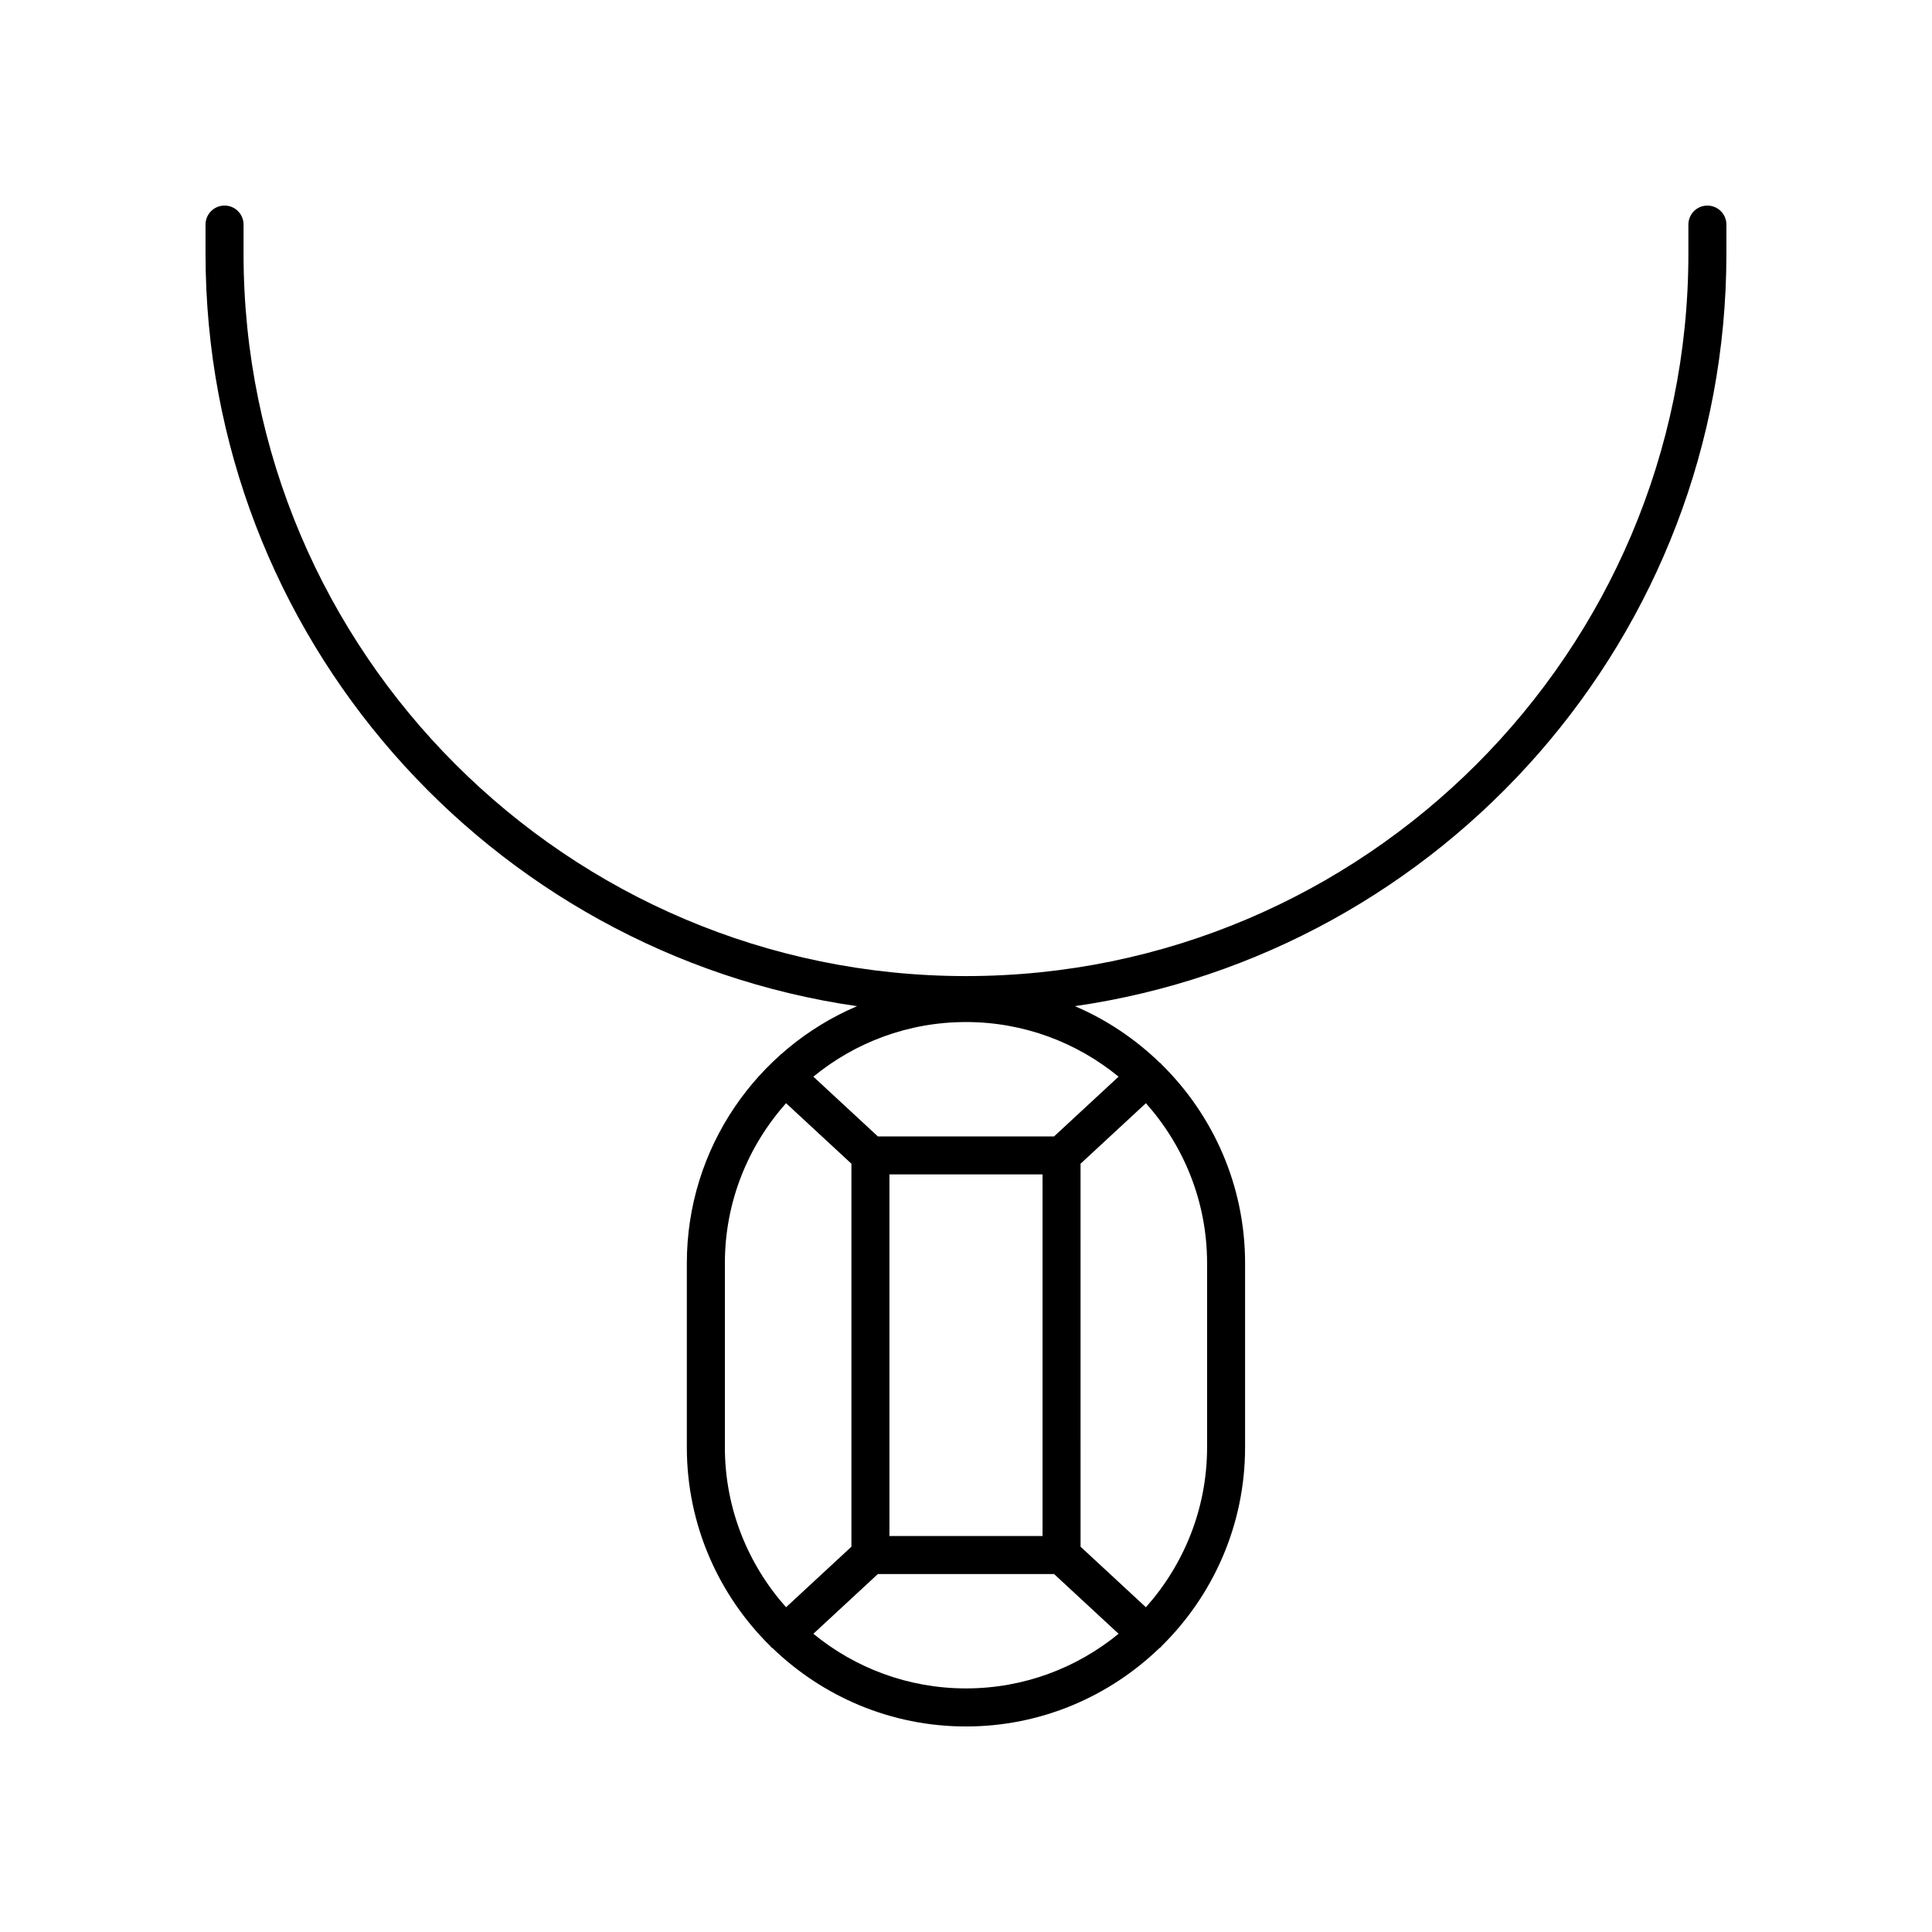
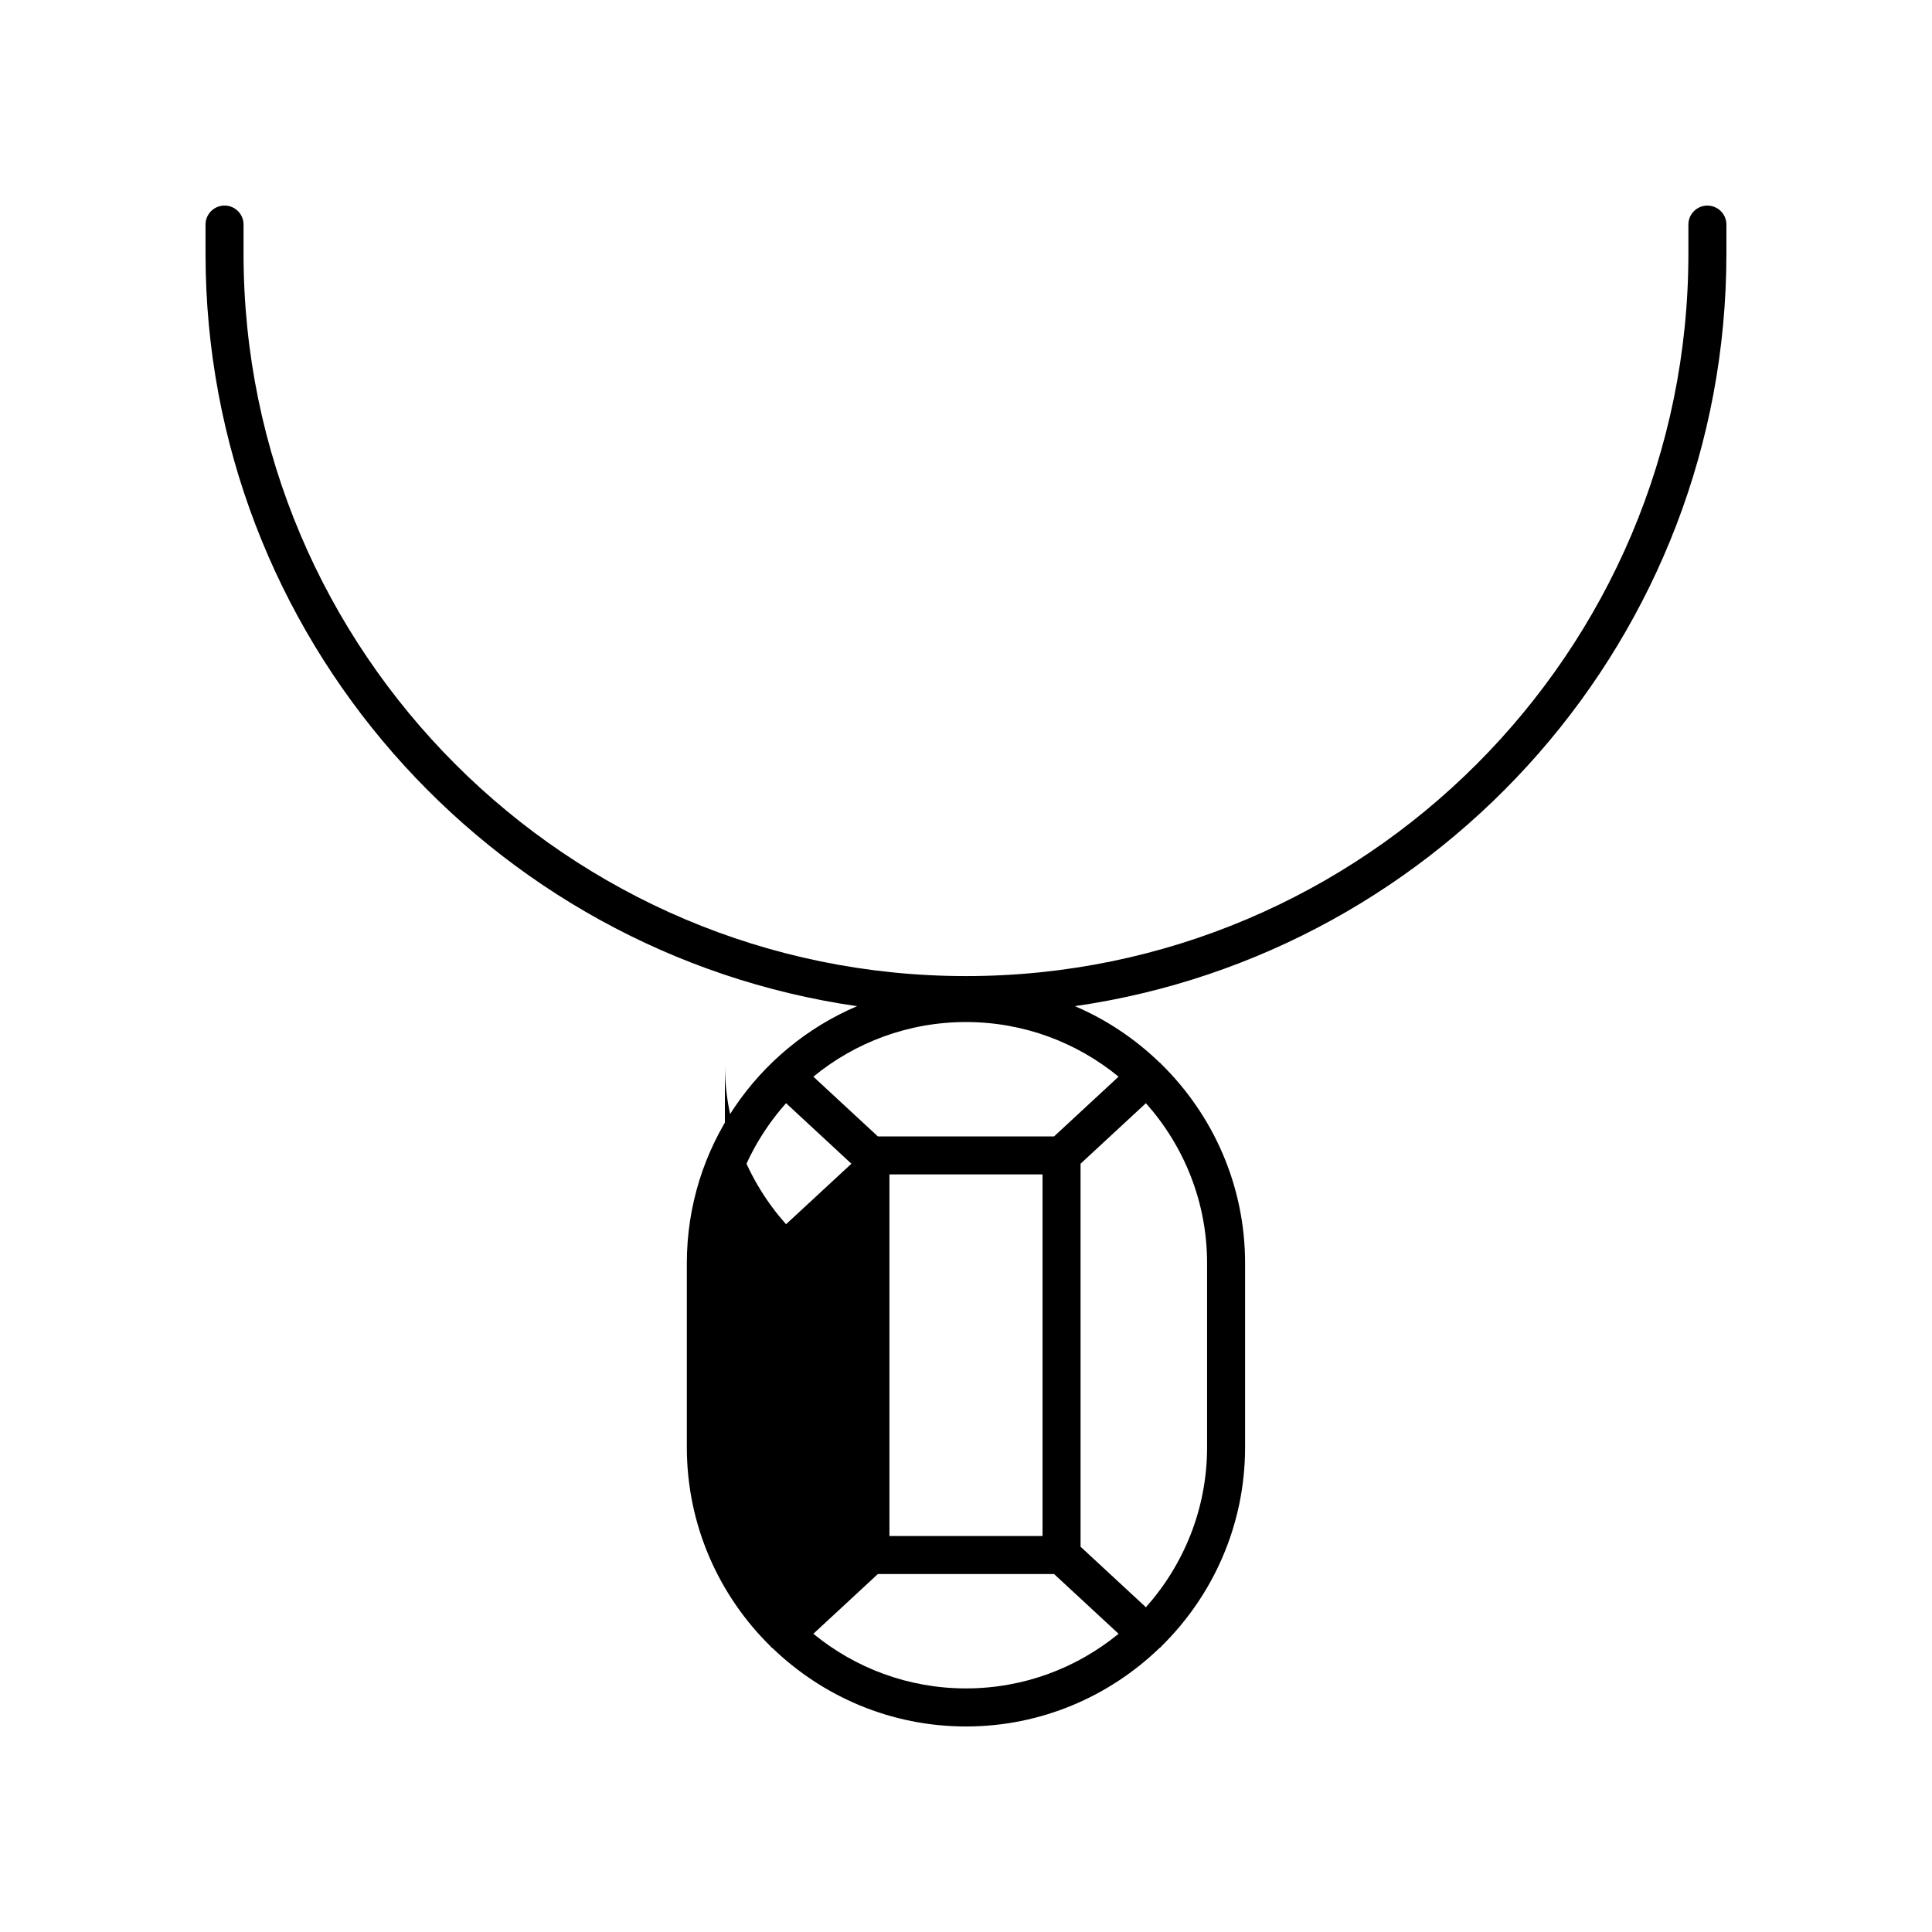
<svg xmlns="http://www.w3.org/2000/svg" fill="#000000" width="800px" height="800px" version="1.1" viewBox="144 144 512 512">
-   <path d="m596.48 198.48c-2.785 0-5.039 2.254-5.039 5.039v7.703c0 105.56-85.883 191.45-191.45 191.45-105.56 0-191.45-85.883-191.45-191.45l0.004-7.707c0-2.781-2.254-5.039-5.039-5.039-2.785 0-5.039 2.254-5.039 5.039v7.703c0 101.32 75.172 185.38 172.66 199.43-26.488 11.266-45.109 37.547-45.109 68.102v48.812c0 20.645 8.523 39.32 22.207 52.75 0.047 0.055 0.059 0.125 0.109 0.18 0.113 0.121 0.27 0.168 0.391 0.277 13.312 12.824 31.363 20.762 51.266 20.762 19.895 0 37.941-7.934 51.25-20.754 0.125-0.109 0.285-0.156 0.402-0.285 0.051-0.055 0.066-0.129 0.113-0.184 13.684-13.43 22.203-32.105 22.203-52.75v-48.812c0-20.664-8.539-39.352-22.242-52.785-0.035-0.043-0.047-0.094-0.082-0.137-0.094-0.102-0.219-0.137-0.32-0.23-6.477-6.258-14.059-11.375-22.461-14.953 97.484-14.039 172.66-98.098 172.66-199.42v-7.703c0-2.781-2.254-5.035-5.039-5.035zm-173.14 246.68h-46.695l-17.094-15.832c11.023-9.039 25.105-14.477 40.441-14.477 15.336 0 29.418 5.438 40.441 14.477zm-3.059 10.074v95.828h-40.57v-95.828zm-84.18 23.508c0-16.27 6.164-31.094 16.215-42.383l17.316 16.039v101.5l-17.32 16.039c-10.047-11.293-16.211-26.113-16.211-42.383zm23.449 98.227 17.094-15.832h46.695l17.094 15.832c-11.023 9.039-25.105 14.477-40.438 14.477-15.336 0-29.422-5.438-40.445-14.477zm104.34-49.414c0 16.27-6.164 31.09-16.211 42.383l-17.316-16.039-0.004-101.5 17.32-16.039c10.047 11.293 16.211 26.113 16.211 42.383z" />
+   <path d="m596.48 198.48c-2.785 0-5.039 2.254-5.039 5.039v7.703c0 105.56-85.883 191.45-191.45 191.45-105.56 0-191.45-85.883-191.45-191.45l0.004-7.707c0-2.781-2.254-5.039-5.039-5.039-2.785 0-5.039 2.254-5.039 5.039v7.703c0 101.32 75.172 185.38 172.66 199.43-26.488 11.266-45.109 37.547-45.109 68.102v48.812c0 20.645 8.523 39.32 22.207 52.75 0.047 0.055 0.059 0.125 0.109 0.18 0.113 0.121 0.27 0.168 0.391 0.277 13.312 12.824 31.363 20.762 51.266 20.762 19.895 0 37.941-7.934 51.25-20.754 0.125-0.109 0.285-0.156 0.402-0.285 0.051-0.055 0.066-0.129 0.113-0.184 13.684-13.43 22.203-32.105 22.203-52.75v-48.812c0-20.664-8.539-39.352-22.242-52.785-0.035-0.043-0.047-0.094-0.082-0.137-0.094-0.102-0.219-0.137-0.32-0.23-6.477-6.258-14.059-11.375-22.461-14.953 97.484-14.039 172.66-98.098 172.66-199.42v-7.703c0-2.781-2.254-5.035-5.039-5.035zm-173.14 246.68h-46.695l-17.094-15.832c11.023-9.039 25.105-14.477 40.441-14.477 15.336 0 29.418 5.438 40.441 14.477zm-3.059 10.074v95.828h-40.57v-95.828zm-84.18 23.508c0-16.27 6.164-31.094 16.215-42.383l17.316 16.039l-17.32 16.039c-10.047-11.293-16.211-26.113-16.211-42.383zm23.449 98.227 17.094-15.832h46.695l17.094 15.832c-11.023 9.039-25.105 14.477-40.438 14.477-15.336 0-29.422-5.438-40.445-14.477zm104.34-49.414c0 16.27-6.164 31.09-16.211 42.383l-17.316-16.039-0.004-101.5 17.32-16.039c10.047 11.293 16.211 26.113 16.211 42.383z" />
</svg>